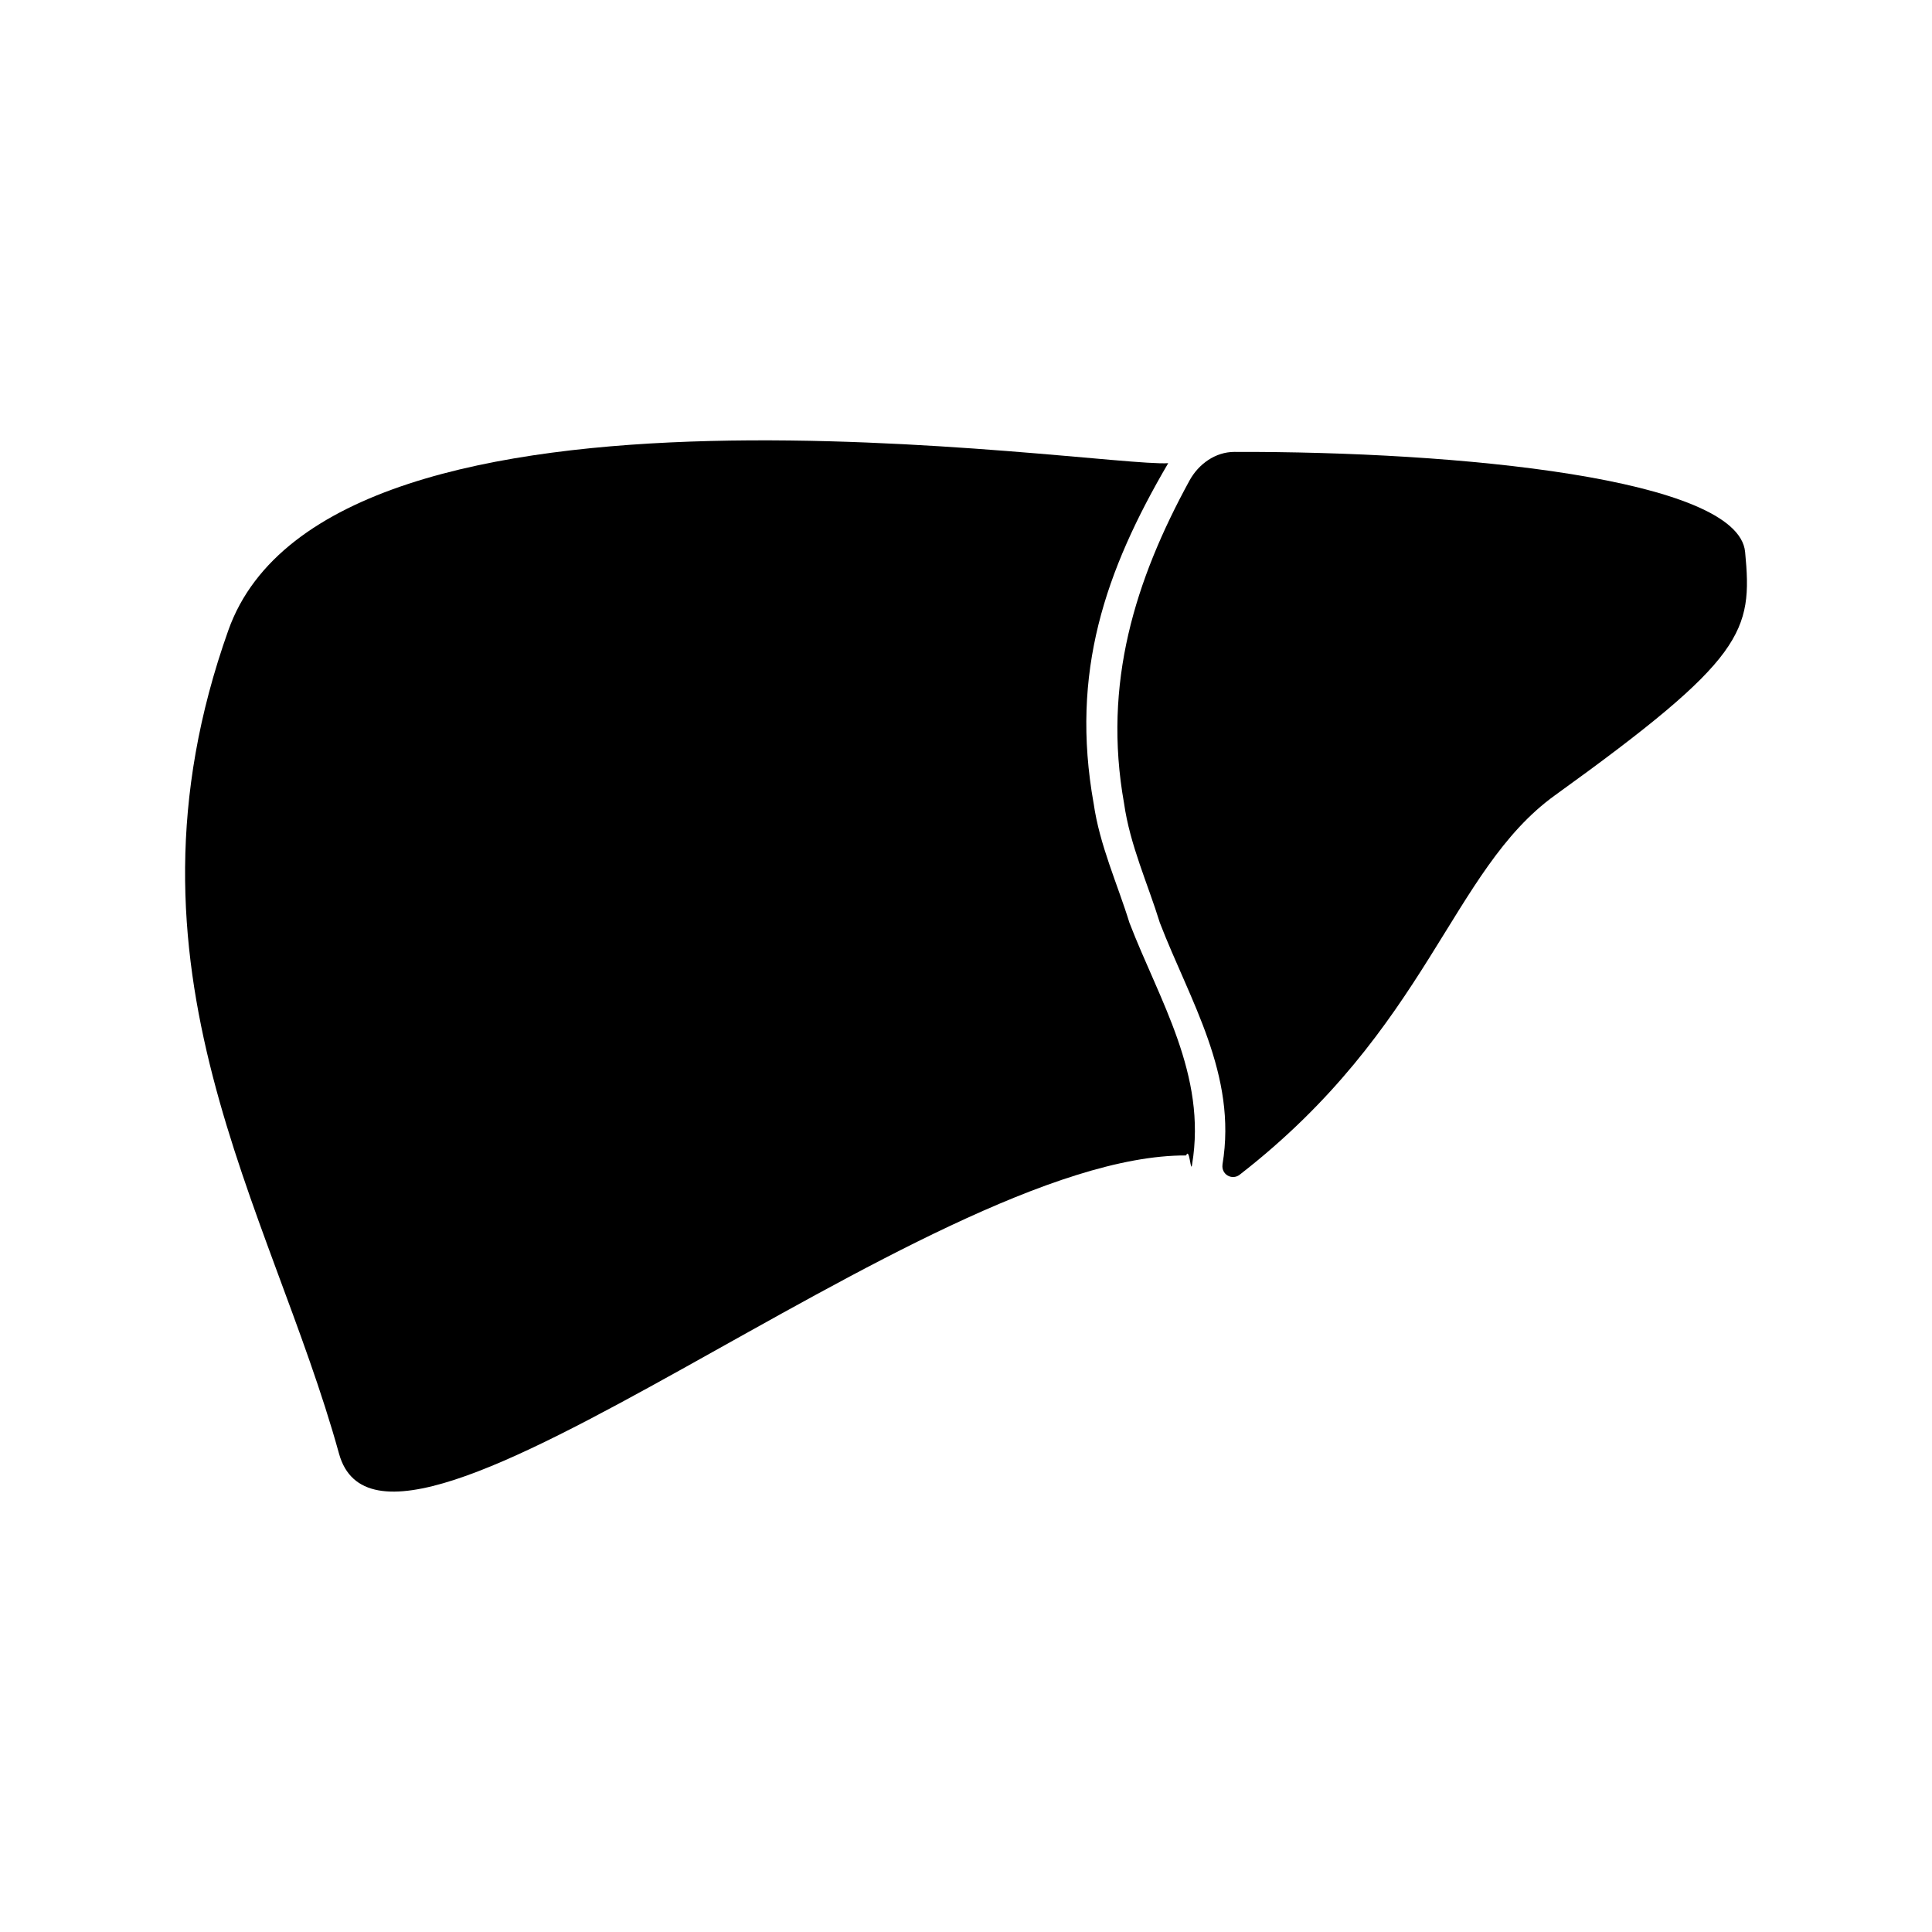
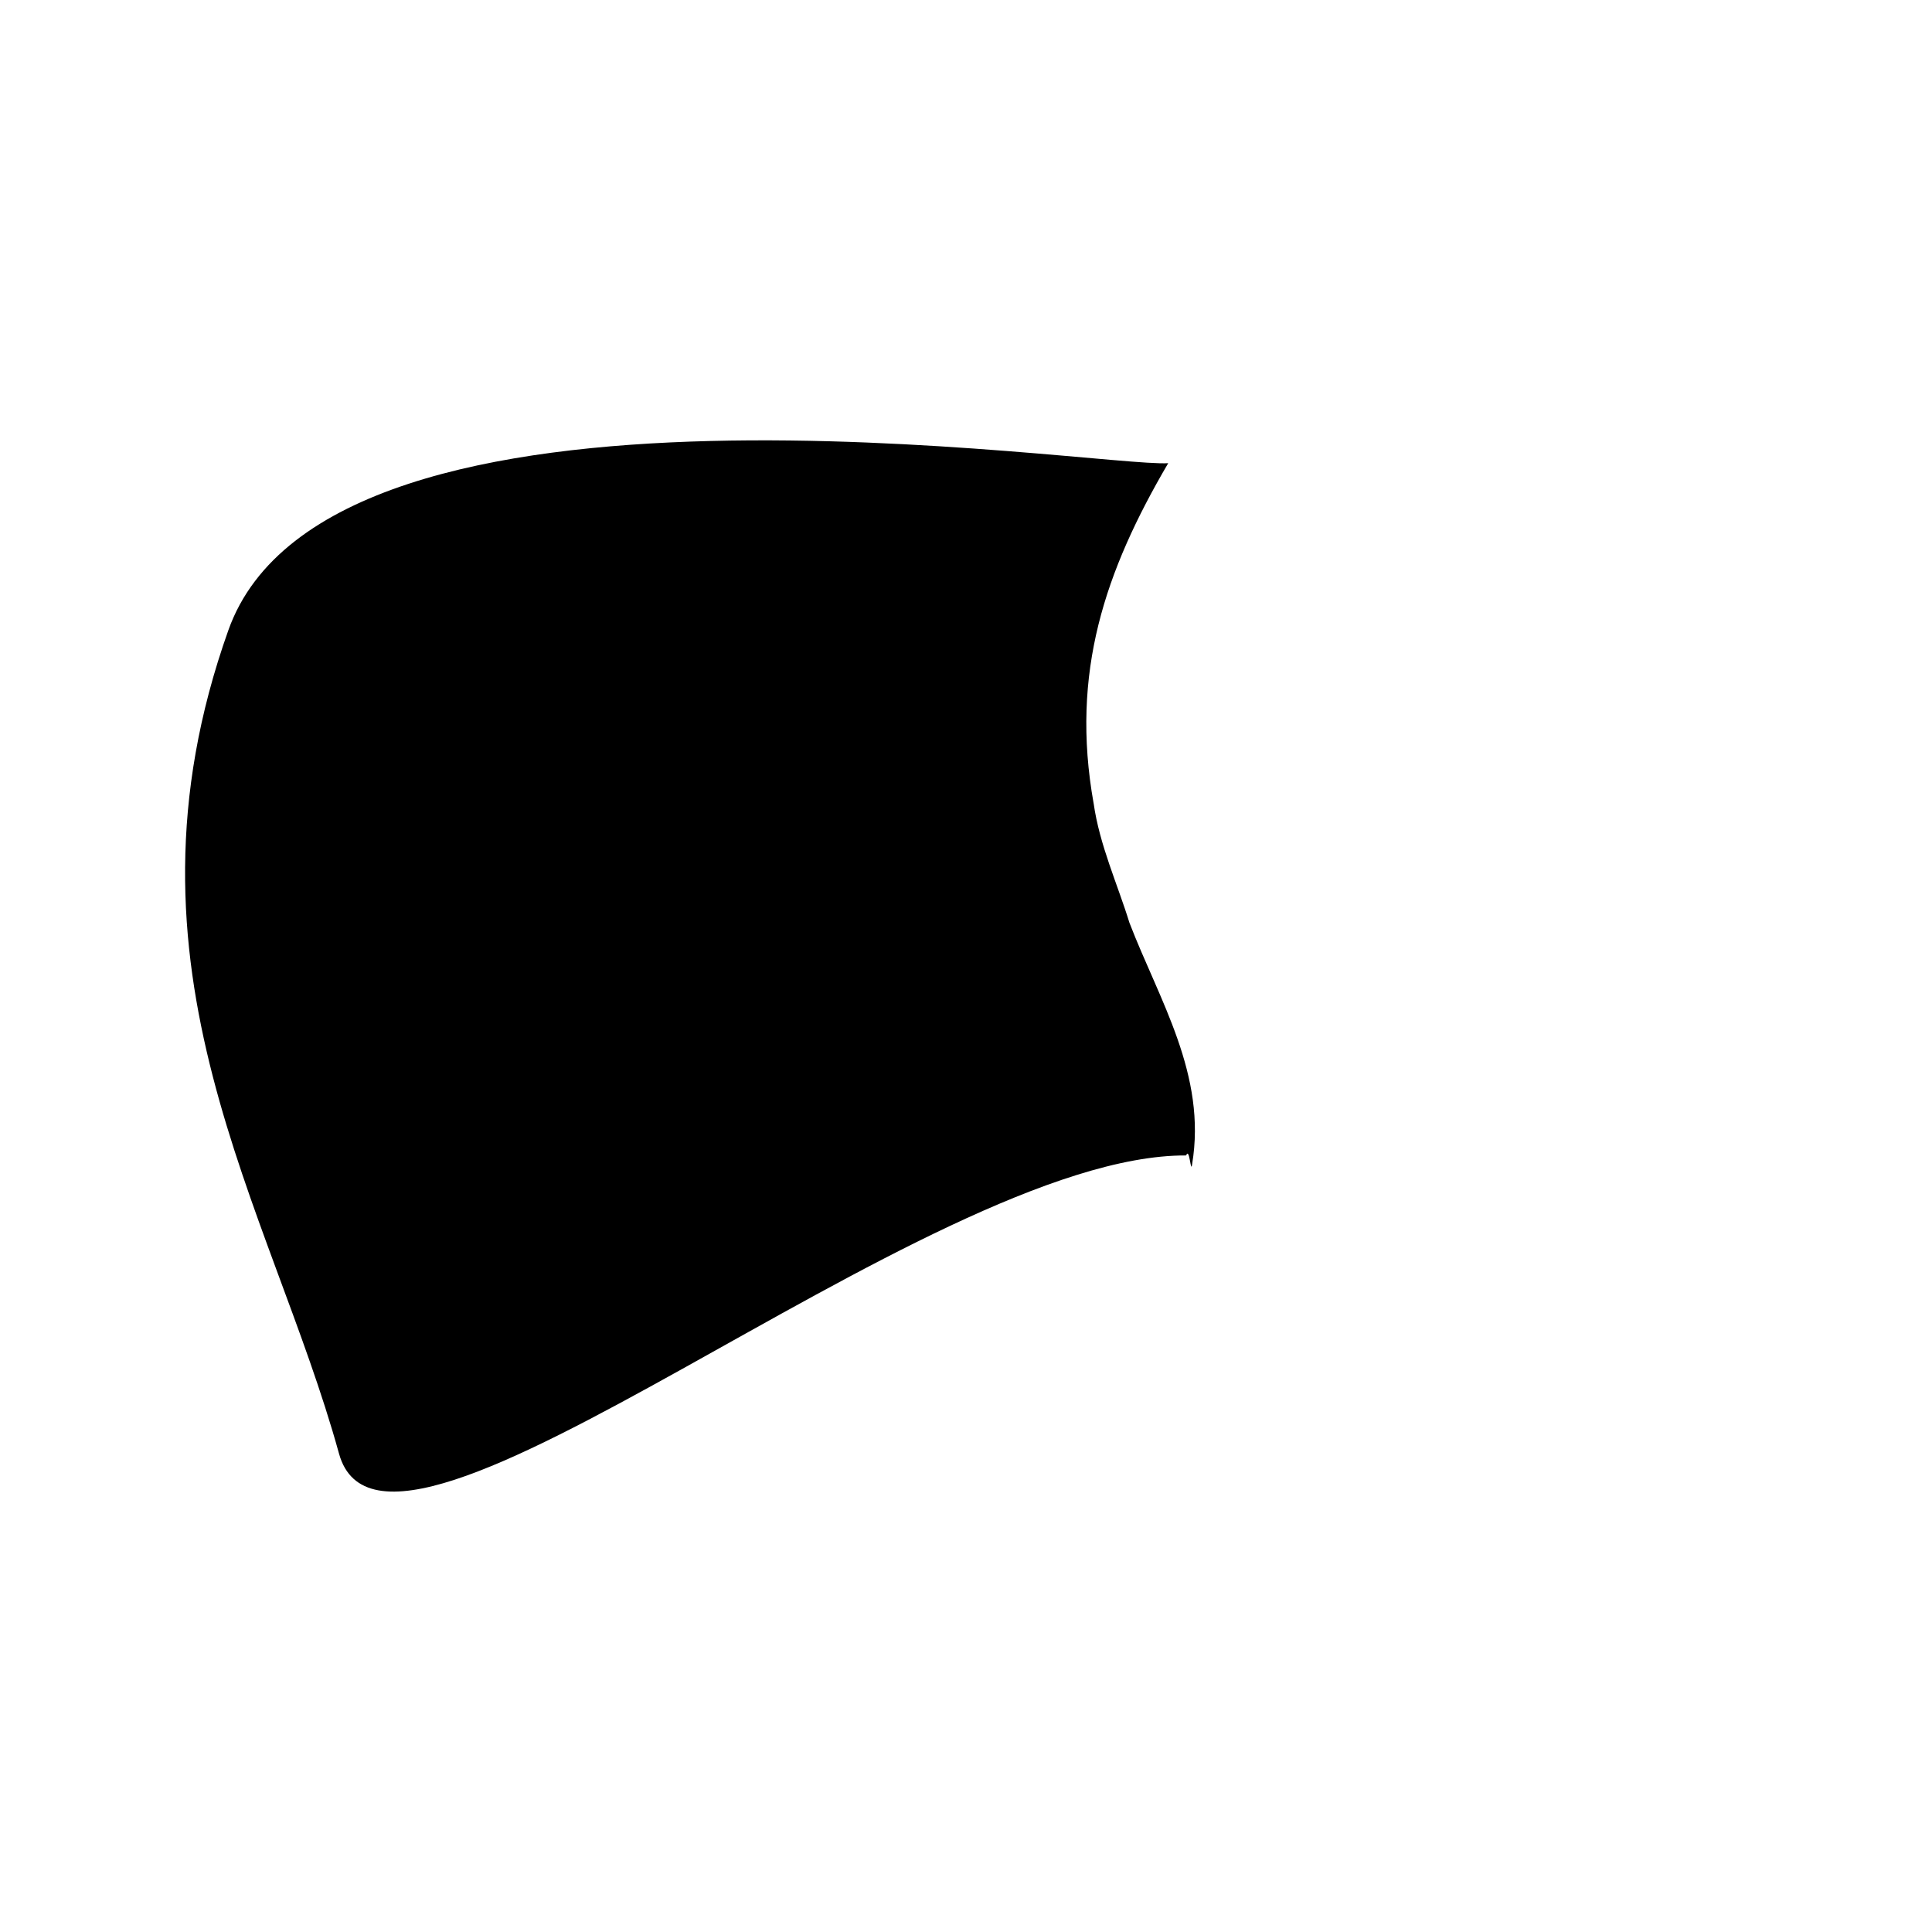
<svg xmlns="http://www.w3.org/2000/svg" fill="#000000" width="800px" height="800px" version="1.1" viewBox="144 144 512 512">
  <g>
-     <path d="m433.82 356.9c-6.195-34.684 3.023-61.574 19.77-90.152-18.621 1.25-222.04-31.688-249.07 44.266-32 89.859 11.207 152.66 29.324 218.22 12.637 45.734 155.25-79.352 224.49-79.027 0.938-2.379 1.211 5.039 1.582 2.379 3.961-23.719-8.695-43.488-16.605-64.055-3.168-10.277-7.914-20.555-9.484-31.629z" />
-     <path d="m606.47 290.26c-1.863-19.488-76.023-26.672-135.34-26.5-5.039 0-9.5 3.203-11.91 7.609-14.398 26.371-23.023 53.707-17.332 85.535 1.57 11.082 6.316 21.352 9.48 31.629 7.91 20.566 20.566 40.305 16.605 64.055v0.082h0.004c-0.172 1.133 0.359 2.262 1.344 2.852 0.988 0.59 2.231 0.523 3.148-0.164 50.238-38.984 55.871-80.609 83.633-100.61 50.371-36.273 52.387-43.328 50.371-64.488z" />
+     <path d="m433.82 356.9c-6.195-34.684 3.023-61.574 19.77-90.152-18.621 1.25-222.04-31.688-249.07 44.266-32 89.859 11.207 152.66 29.324 218.22 12.637 45.734 155.25-79.352 224.49-79.027 0.938-2.379 1.211 5.039 1.582 2.379 3.961-23.719-8.695-43.488-16.605-64.055-3.168-10.277-7.914-20.555-9.484-31.629" />
  </g>
</svg>